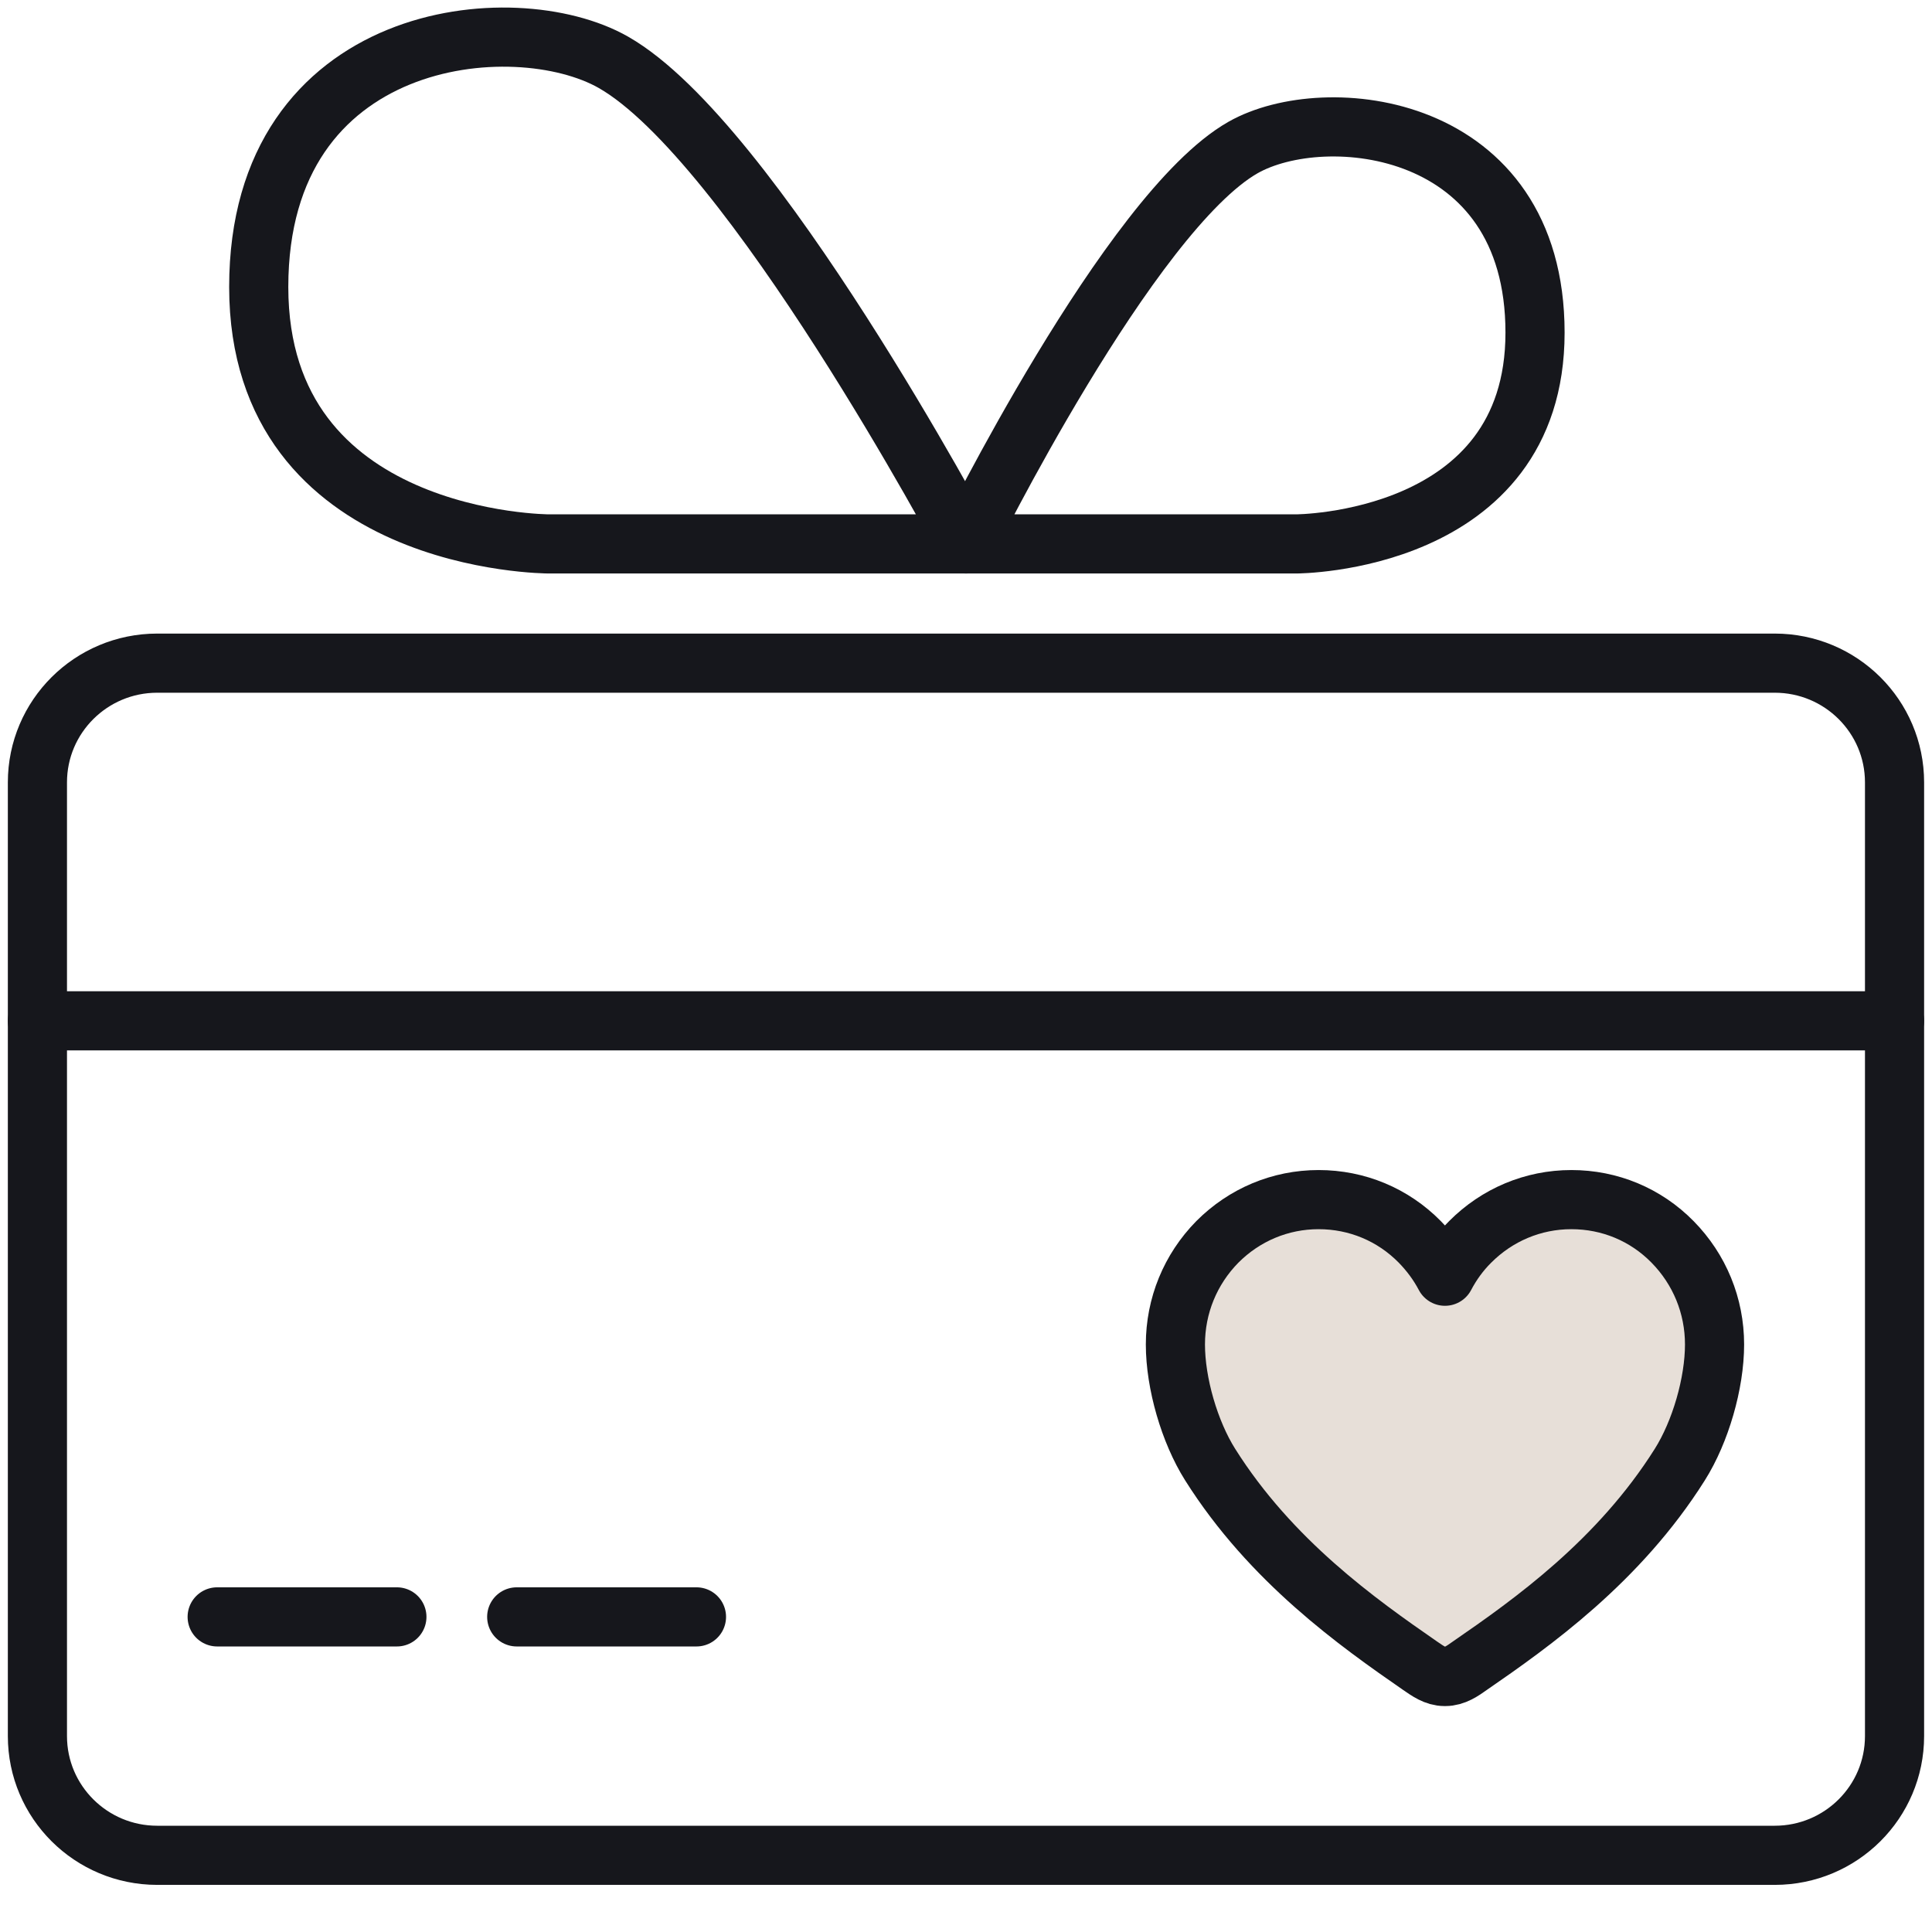
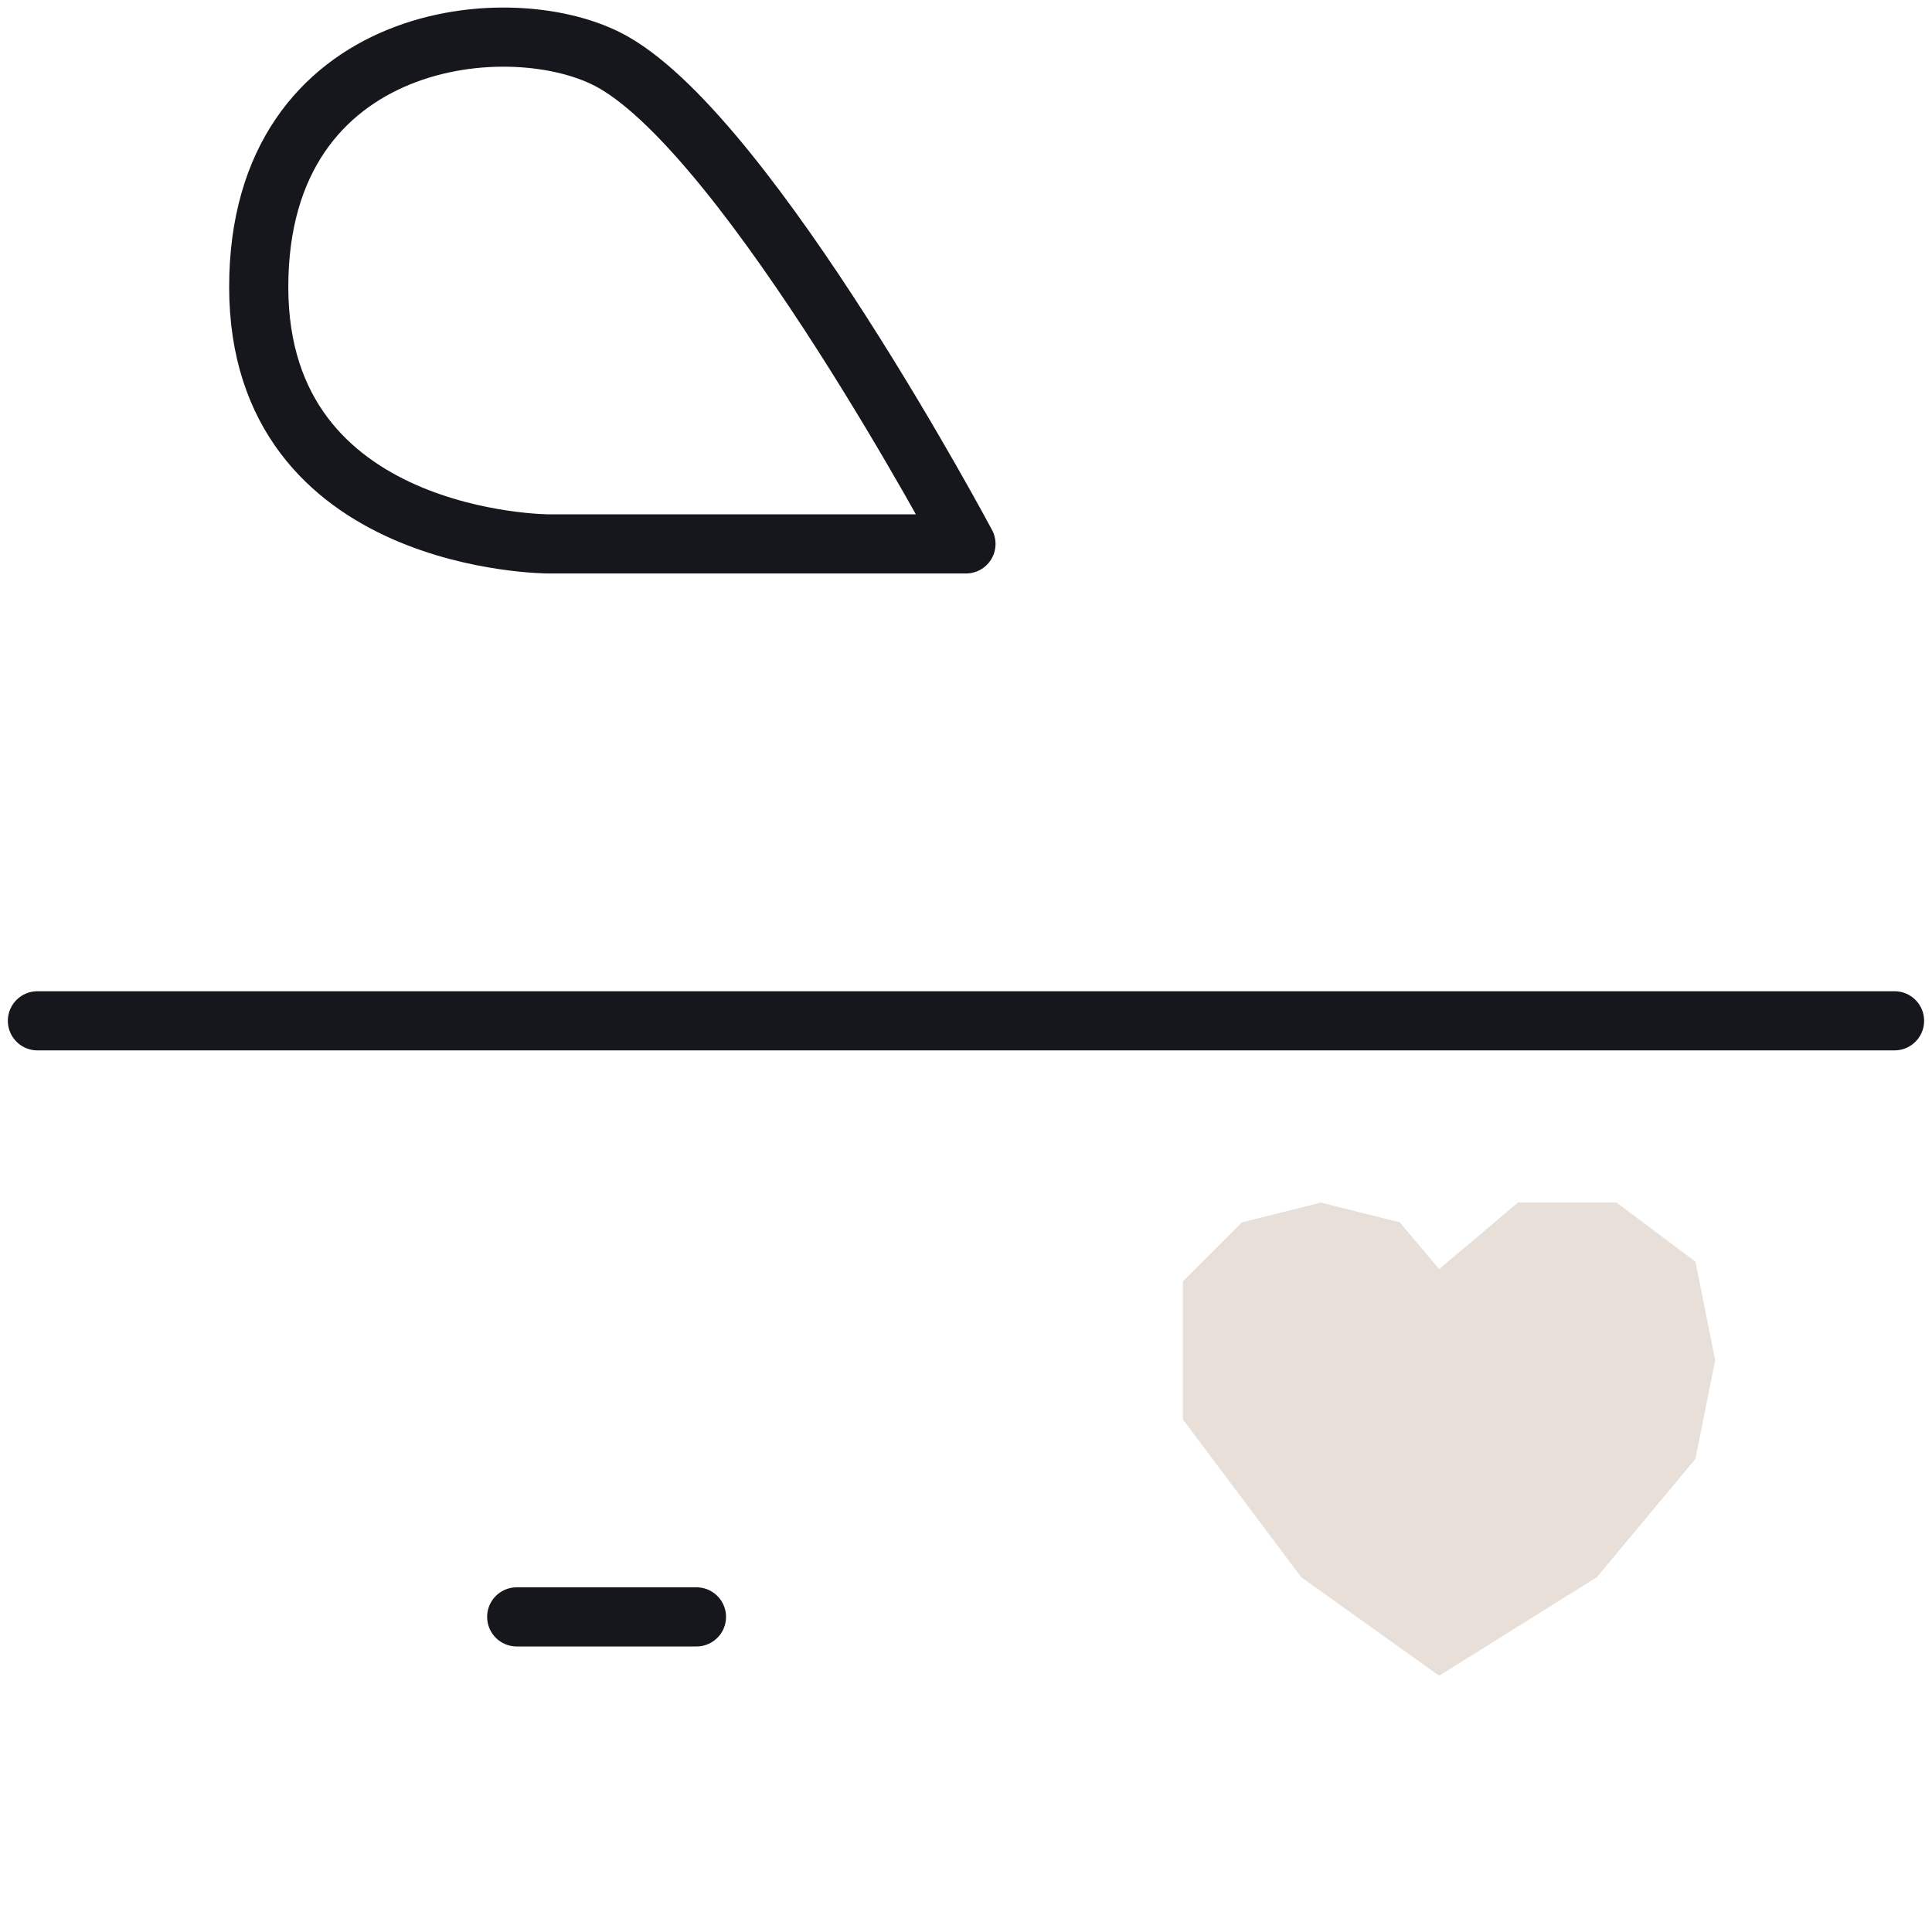
<svg xmlns="http://www.w3.org/2000/svg" width="49" height="49" viewBox="0 0 49 49" fill="none">
  <path d="M33 40L36.5 42.5L40.5 40L43 37L43.5 34.5L43 32L41 30.5H38.5L36.5 32.188L35.5 31L33.5 30.5L31.5 31L30 32.5V36L33 40Z" fill="#E7DFD8" />
  <path d="M0.949 25.89H48.05" stroke="#16171C" stroke-width="1.5" stroke-linecap="round" stroke-linejoin="round" />
-   <path d="M45.011 16.819H3.988C2.31 16.819 0.949 18.173 0.949 19.843V44.031C0.949 45.701 2.31 47.055 3.988 47.055H45.011C46.69 47.055 48.05 45.701 48.05 44.031V19.843C48.05 18.173 46.69 16.819 45.011 16.819Z" stroke="#16171C" stroke-width="1.5" stroke-linecap="round" stroke-linejoin="round" />
  <path d="M24.499 13.795H13.924C13.924 13.795 6.562 13.795 6.562 7.279C6.562 0.763 13.035 0.144 15.557 1.58C19.059 3.575 24.499 13.795 24.499 13.795Z" stroke="#16171C" stroke-width="1.5" stroke-linecap="round" stroke-linejoin="round" />
-   <path d="M24.498 13.795H32.87C32.87 13.795 38.932 13.795 38.932 8.436C38.932 3.076 33.599 2.562 31.525 3.742C28.646 5.382 24.498 13.795 24.498 13.795Z" stroke="#16171C" stroke-width="1.5" stroke-linecap="round" stroke-linejoin="round" />
-   <path d="M36.655 42.52C36.891 42.52 37.088 42.383 37.278 42.247C38.858 41.159 41.062 39.594 42.604 37.145C43.128 36.314 43.485 35.081 43.485 34.099C43.485 33.116 43.105 32.194 42.421 31.498C41.738 30.803 40.826 30.425 39.854 30.425C38.881 30.425 37.97 30.811 37.286 31.498C37.028 31.755 36.815 32.05 36.648 32.368C36.481 32.05 36.268 31.763 36.01 31.498C35.326 30.803 34.414 30.425 33.442 30.425C32.469 30.425 31.558 30.811 30.874 31.498C30.19 32.194 29.811 33.116 29.811 34.099C29.811 35.081 30.168 36.314 30.692 37.145C32.234 39.594 34.445 41.159 36.017 42.247C36.215 42.383 36.405 42.52 36.64 42.52H36.655Z" stroke="#16171C" stroke-width="1.5" stroke-linecap="round" stroke-linejoin="round" />
-   <path d="M5.508 41.008H10.066" stroke="#16171C" stroke-width="1.5" stroke-linecap="round" stroke-linejoin="round" />
  <path d="M13.105 41.008H17.664" stroke="#16171C" stroke-width="1.5" stroke-linecap="round" stroke-linejoin="round" />
</svg>